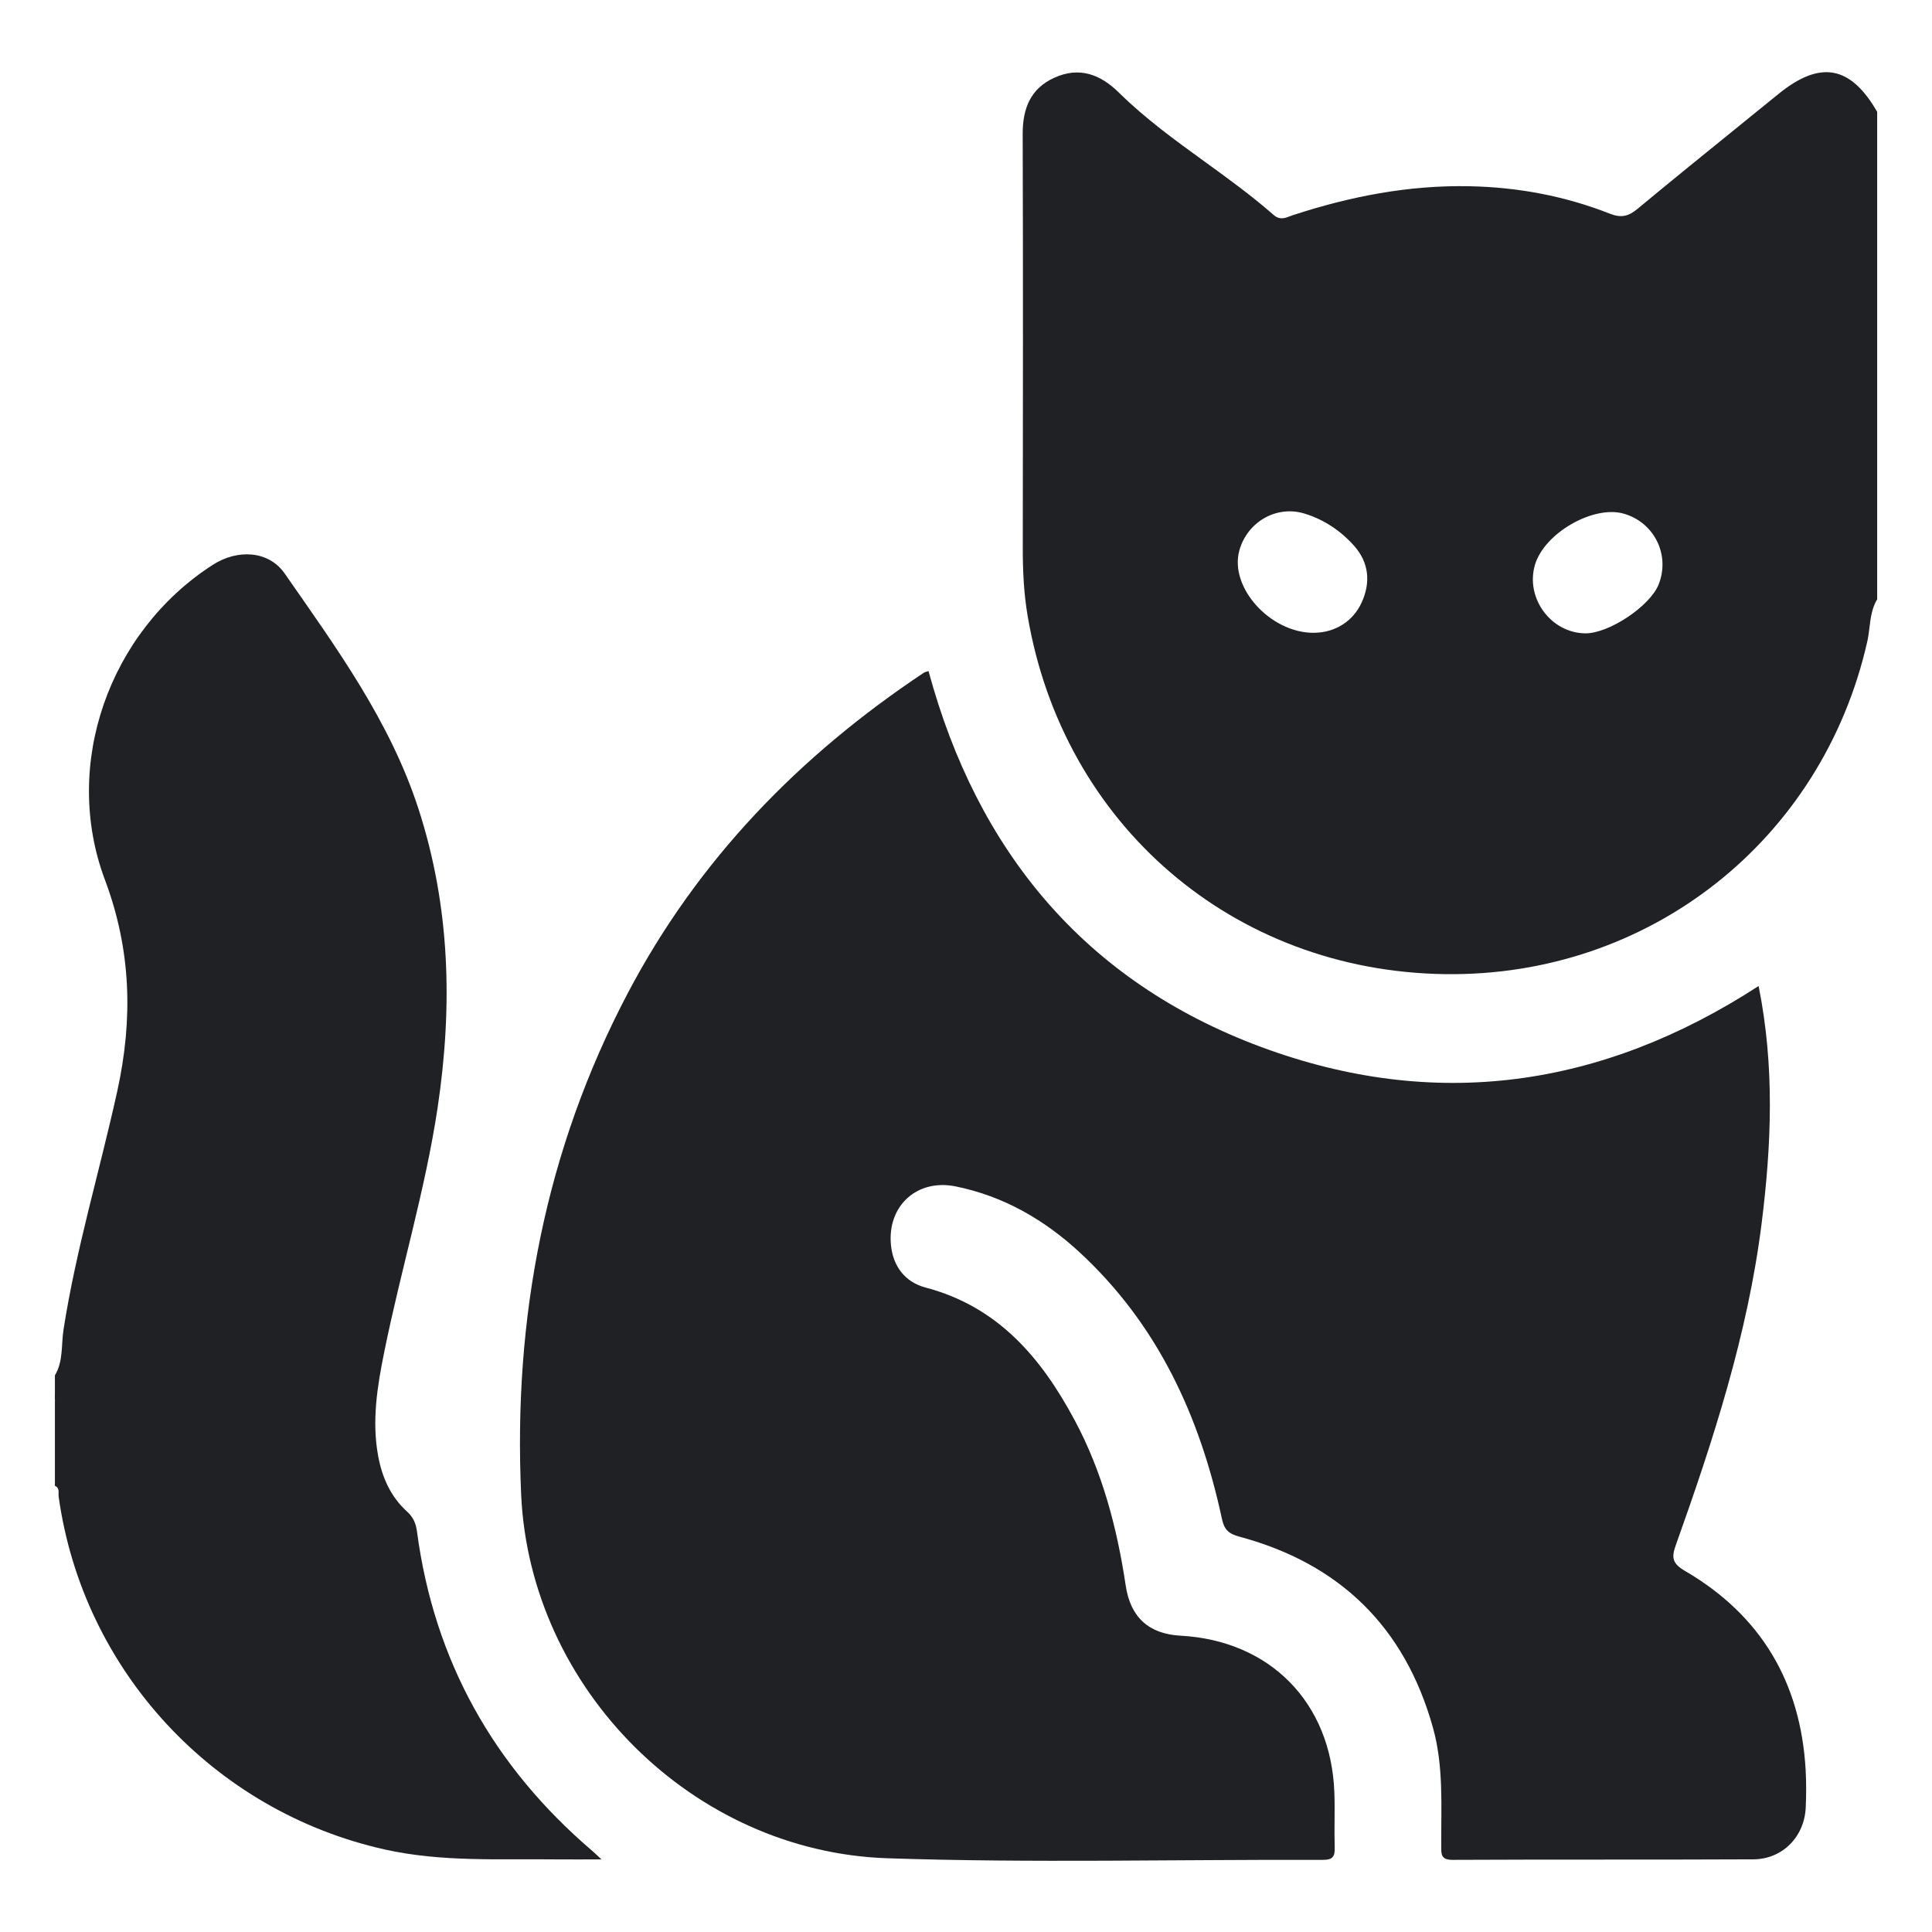
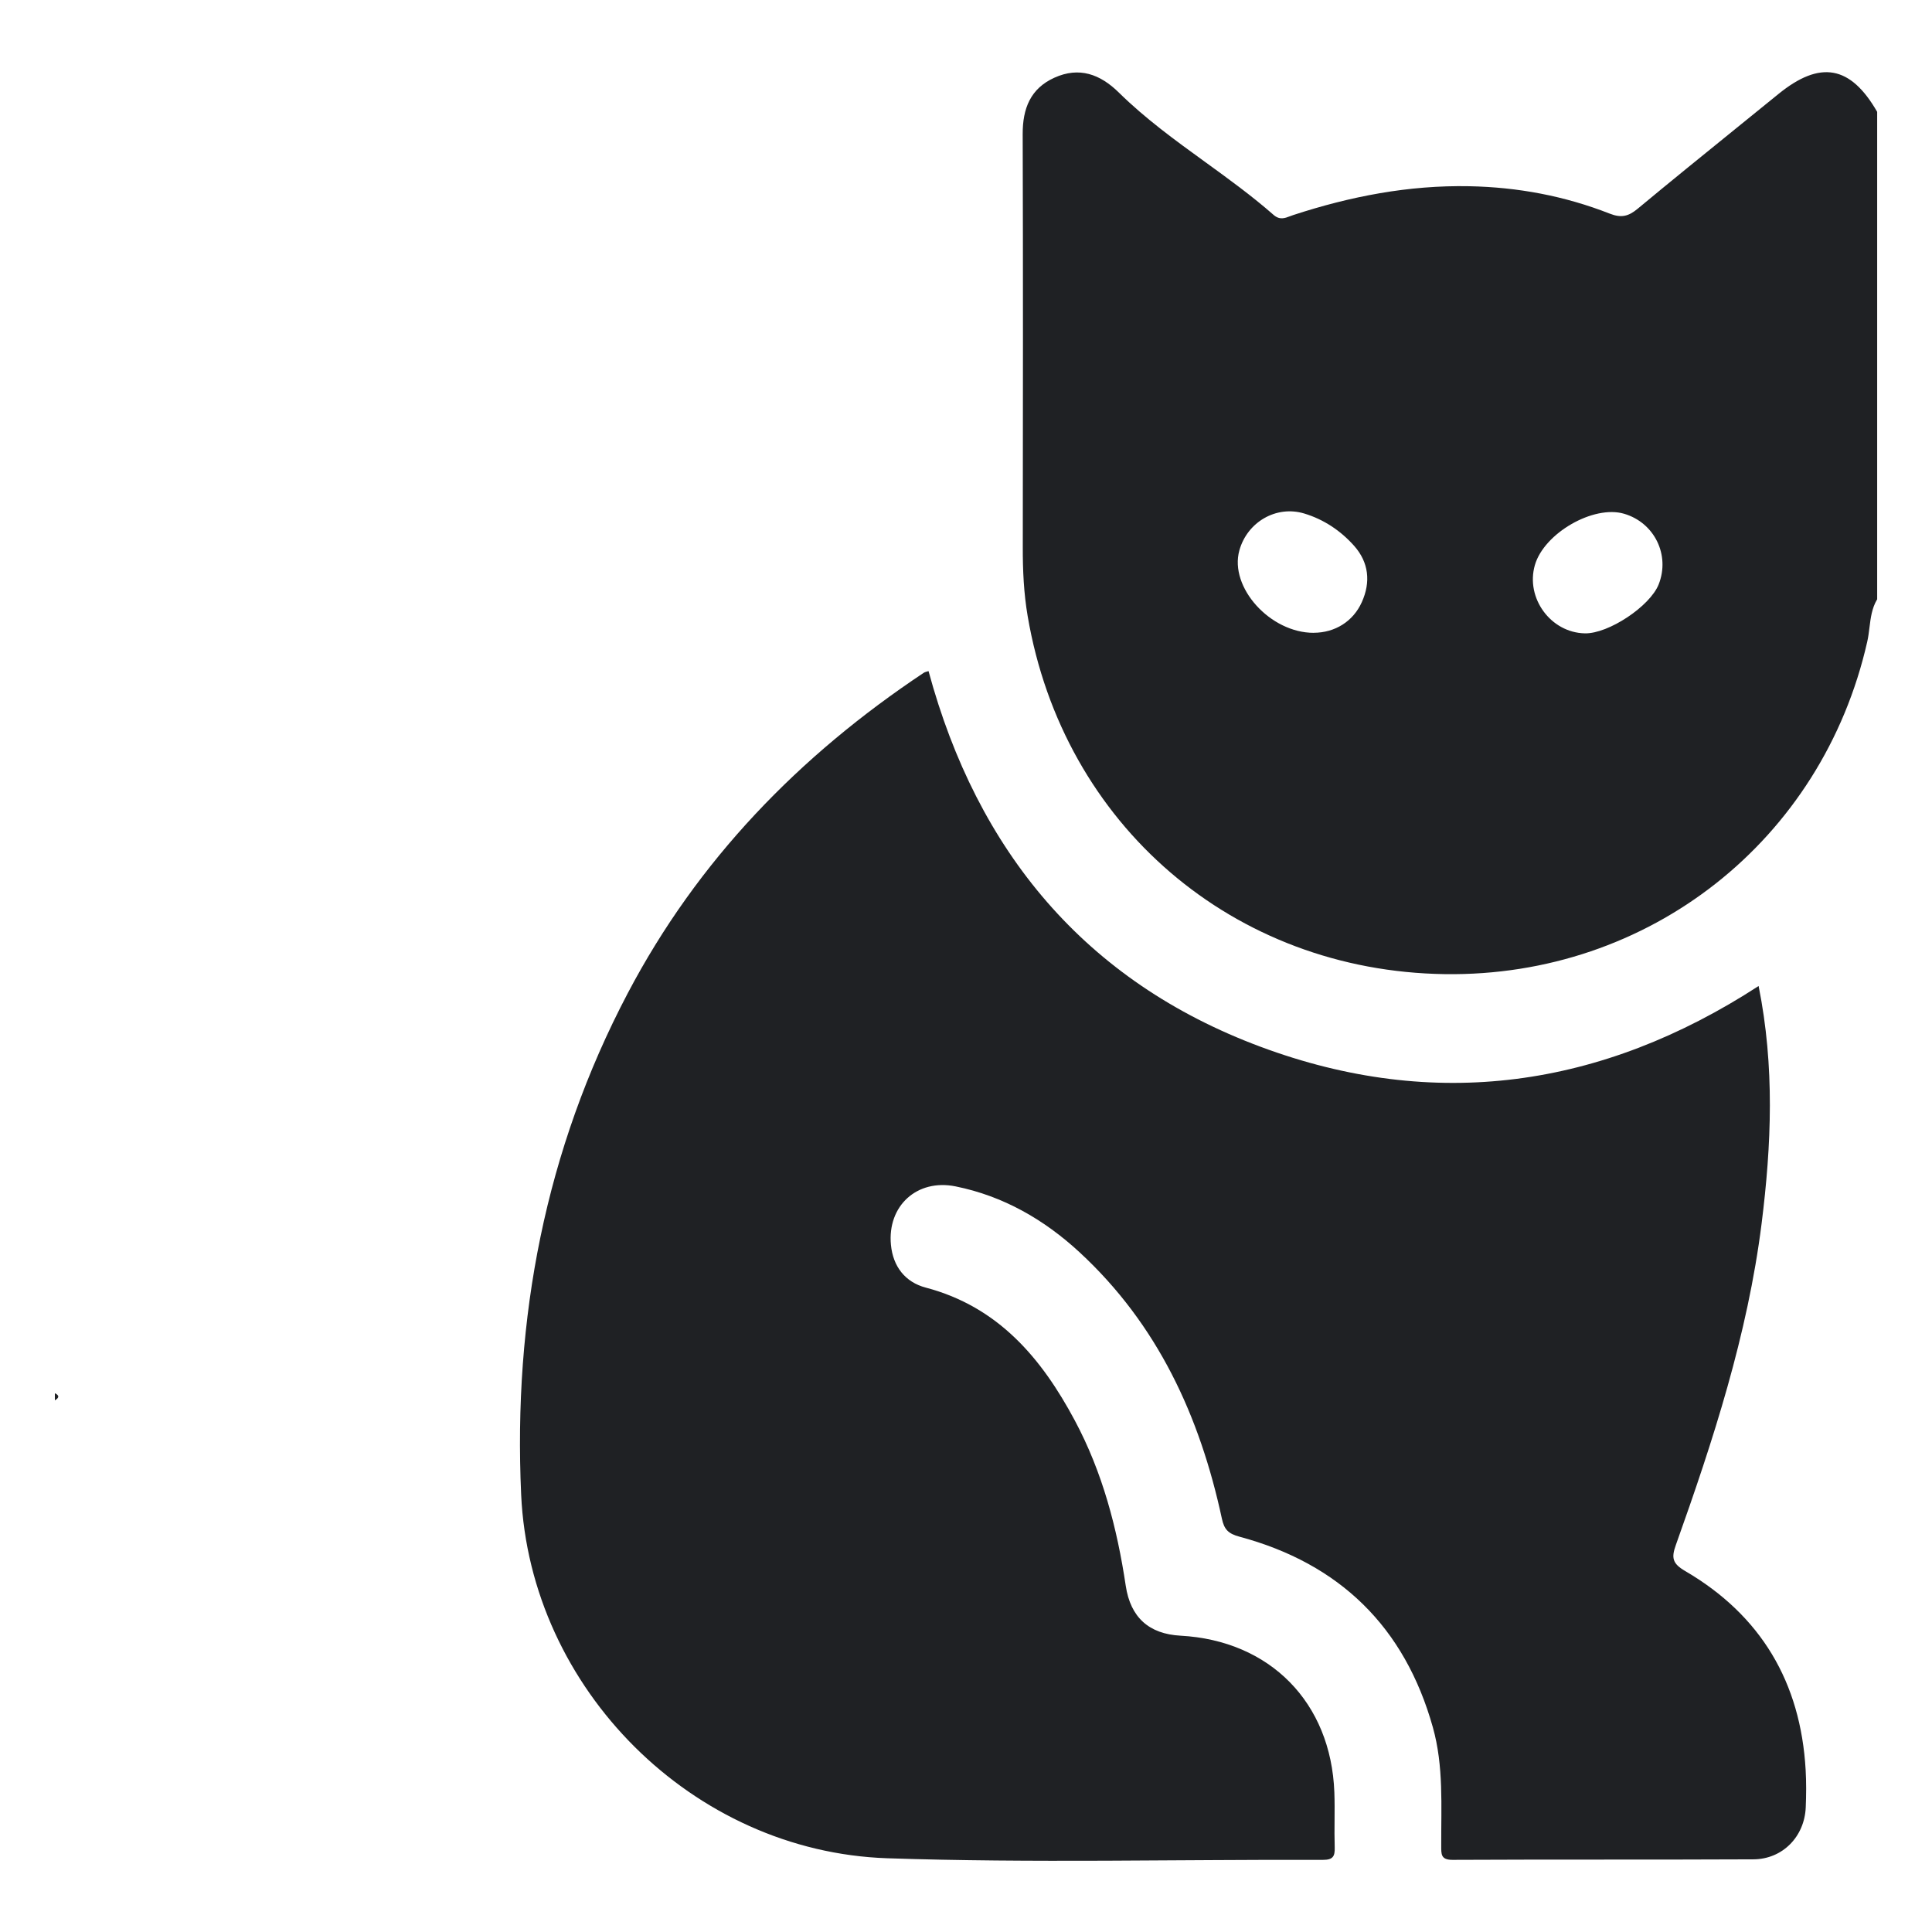
<svg xmlns="http://www.w3.org/2000/svg" width="100" height="100" viewBox="0 0 100 100" fill="none">
-   <path d="M2.84 71.192C3.282 70.46 3.164 69.617 3.287 68.826C3.938 64.639 5.167 60.587 6.074 56.458C6.887 52.748 6.794 49.17 5.43 45.536C3.191 39.567 5.658 32.684 11.008 29.239C12.3 28.406 13.91 28.499 14.736 29.686C17.409 33.529 20.183 37.319 21.658 41.859C23.307 46.939 23.434 52.094 22.653 57.321C22.012 61.601 20.744 65.744 19.889 69.976C19.53 71.75 19.237 73.539 19.574 75.365C19.78 76.485 20.228 77.476 21.075 78.245C21.402 78.54 21.53 78.871 21.584 79.277C22.471 85.958 25.55 91.438 30.656 95.802C30.769 95.898 30.873 96.001 31.133 96.242C30.251 96.242 29.536 96.249 28.818 96.242C25.848 96.205 22.872 96.387 19.925 95.731C11.052 93.755 4.29 86.467 3.036 77.466C3.009 77.272 3.11 77.021 2.842 76.906V72.485C2.958 72.362 2.958 72.239 2.842 72.116V71.195L2.84 71.192Z" fill="#1F2124" />
  <path d="M2.84 72.114C3.103 72.237 3.046 72.359 2.84 72.482V72.114Z" fill="#1F2124" />
  <path d="M91.025 51.035C91.863 55.203 91.691 59.264 91.18 63.334C90.455 69.086 88.673 74.556 86.737 79.982C86.506 80.628 86.562 80.93 87.221 81.314C91.148 83.606 93.202 87.079 93.46 91.612C93.497 92.256 93.492 92.902 93.465 93.546C93.403 95.06 92.268 96.232 90.754 96.239C85.567 96.264 80.377 96.24 75.19 96.266C74.568 96.269 74.6 95.967 74.598 95.539C74.588 93.487 74.73 91.421 74.165 89.408C72.708 84.209 69.342 80.93 64.149 79.537C63.577 79.382 63.365 79.166 63.245 78.606C62.105 73.308 59.923 68.553 55.873 64.813C54.042 63.123 51.927 61.906 49.46 61.407C47.464 61.004 45.921 62.417 46.115 64.435C46.223 65.558 46.855 66.366 47.916 66.646C51.669 67.637 53.907 70.295 55.632 73.524C57.065 76.203 57.822 79.097 58.269 82.083C58.515 83.719 59.473 84.575 61.105 84.663C65.737 84.916 68.892 88.118 69.066 92.767C69.101 93.718 69.054 94.672 69.084 95.623C69.098 96.077 68.998 96.266 68.486 96.266C60.965 96.242 53.438 96.436 45.924 96.183C35.863 95.844 27.43 87.415 26.975 77.36C26.562 68.263 28.216 59.535 32.492 51.409C36.117 44.518 41.365 39.115 47.813 34.824C47.885 34.778 47.98 34.763 48.061 34.736C50.585 44.066 56.166 50.799 65.245 54.18C74.244 57.532 82.889 56.318 91.022 51.038L91.025 51.035Z" fill="#1F2124" />
  <path fill-rule="evenodd" clip-rule="evenodd" d="M97.155 31.03C96.887 31.481 96.825 31.983 96.763 32.484V32.484C96.733 32.728 96.703 32.972 96.649 33.21C94.319 43.503 85.362 50.568 74.789 50.421C63.851 50.268 55.032 42.712 53.192 31.89C52.99 30.711 52.936 29.514 52.939 28.312C52.948 21.189 52.956 14.065 52.934 6.944C52.929 5.622 53.334 4.582 54.575 4.022C55.86 3.44 56.946 3.84 57.912 4.791C59.279 6.139 60.826 7.259 62.372 8.38L62.372 8.38C63.583 9.257 64.793 10.135 65.918 11.121C66.234 11.398 66.499 11.296 66.774 11.191C66.827 11.171 66.879 11.151 66.933 11.133C69.894 10.163 72.916 9.578 76.052 9.639C78.561 9.688 80.989 10.143 83.318 11.057C83.918 11.293 84.291 11.2 84.768 10.802C86.442 9.411 88.133 8.042 89.824 6.672C90.565 6.072 91.307 5.472 92.046 4.87C94.211 3.108 95.779 3.388 97.162 5.789V31.028L97.155 31.03ZM82.033 32.782C80.264 32.748 78.952 30.951 79.446 29.246C79.925 27.595 82.481 26.125 84.063 26.592C85.636 27.054 86.454 28.73 85.852 30.249C85.402 31.382 83.255 32.807 82.033 32.782ZM64.149 28.489C63.618 30.403 65.751 32.762 68.002 32.755L67.999 32.753C69.103 32.748 70.039 32.163 70.486 31.17C70.96 30.121 70.845 29.106 70.093 28.256C69.4 27.474 68.52 26.885 67.51 26.58C66.058 26.14 64.557 27.022 64.149 28.489Z" fill="#1F2124" />
</svg>